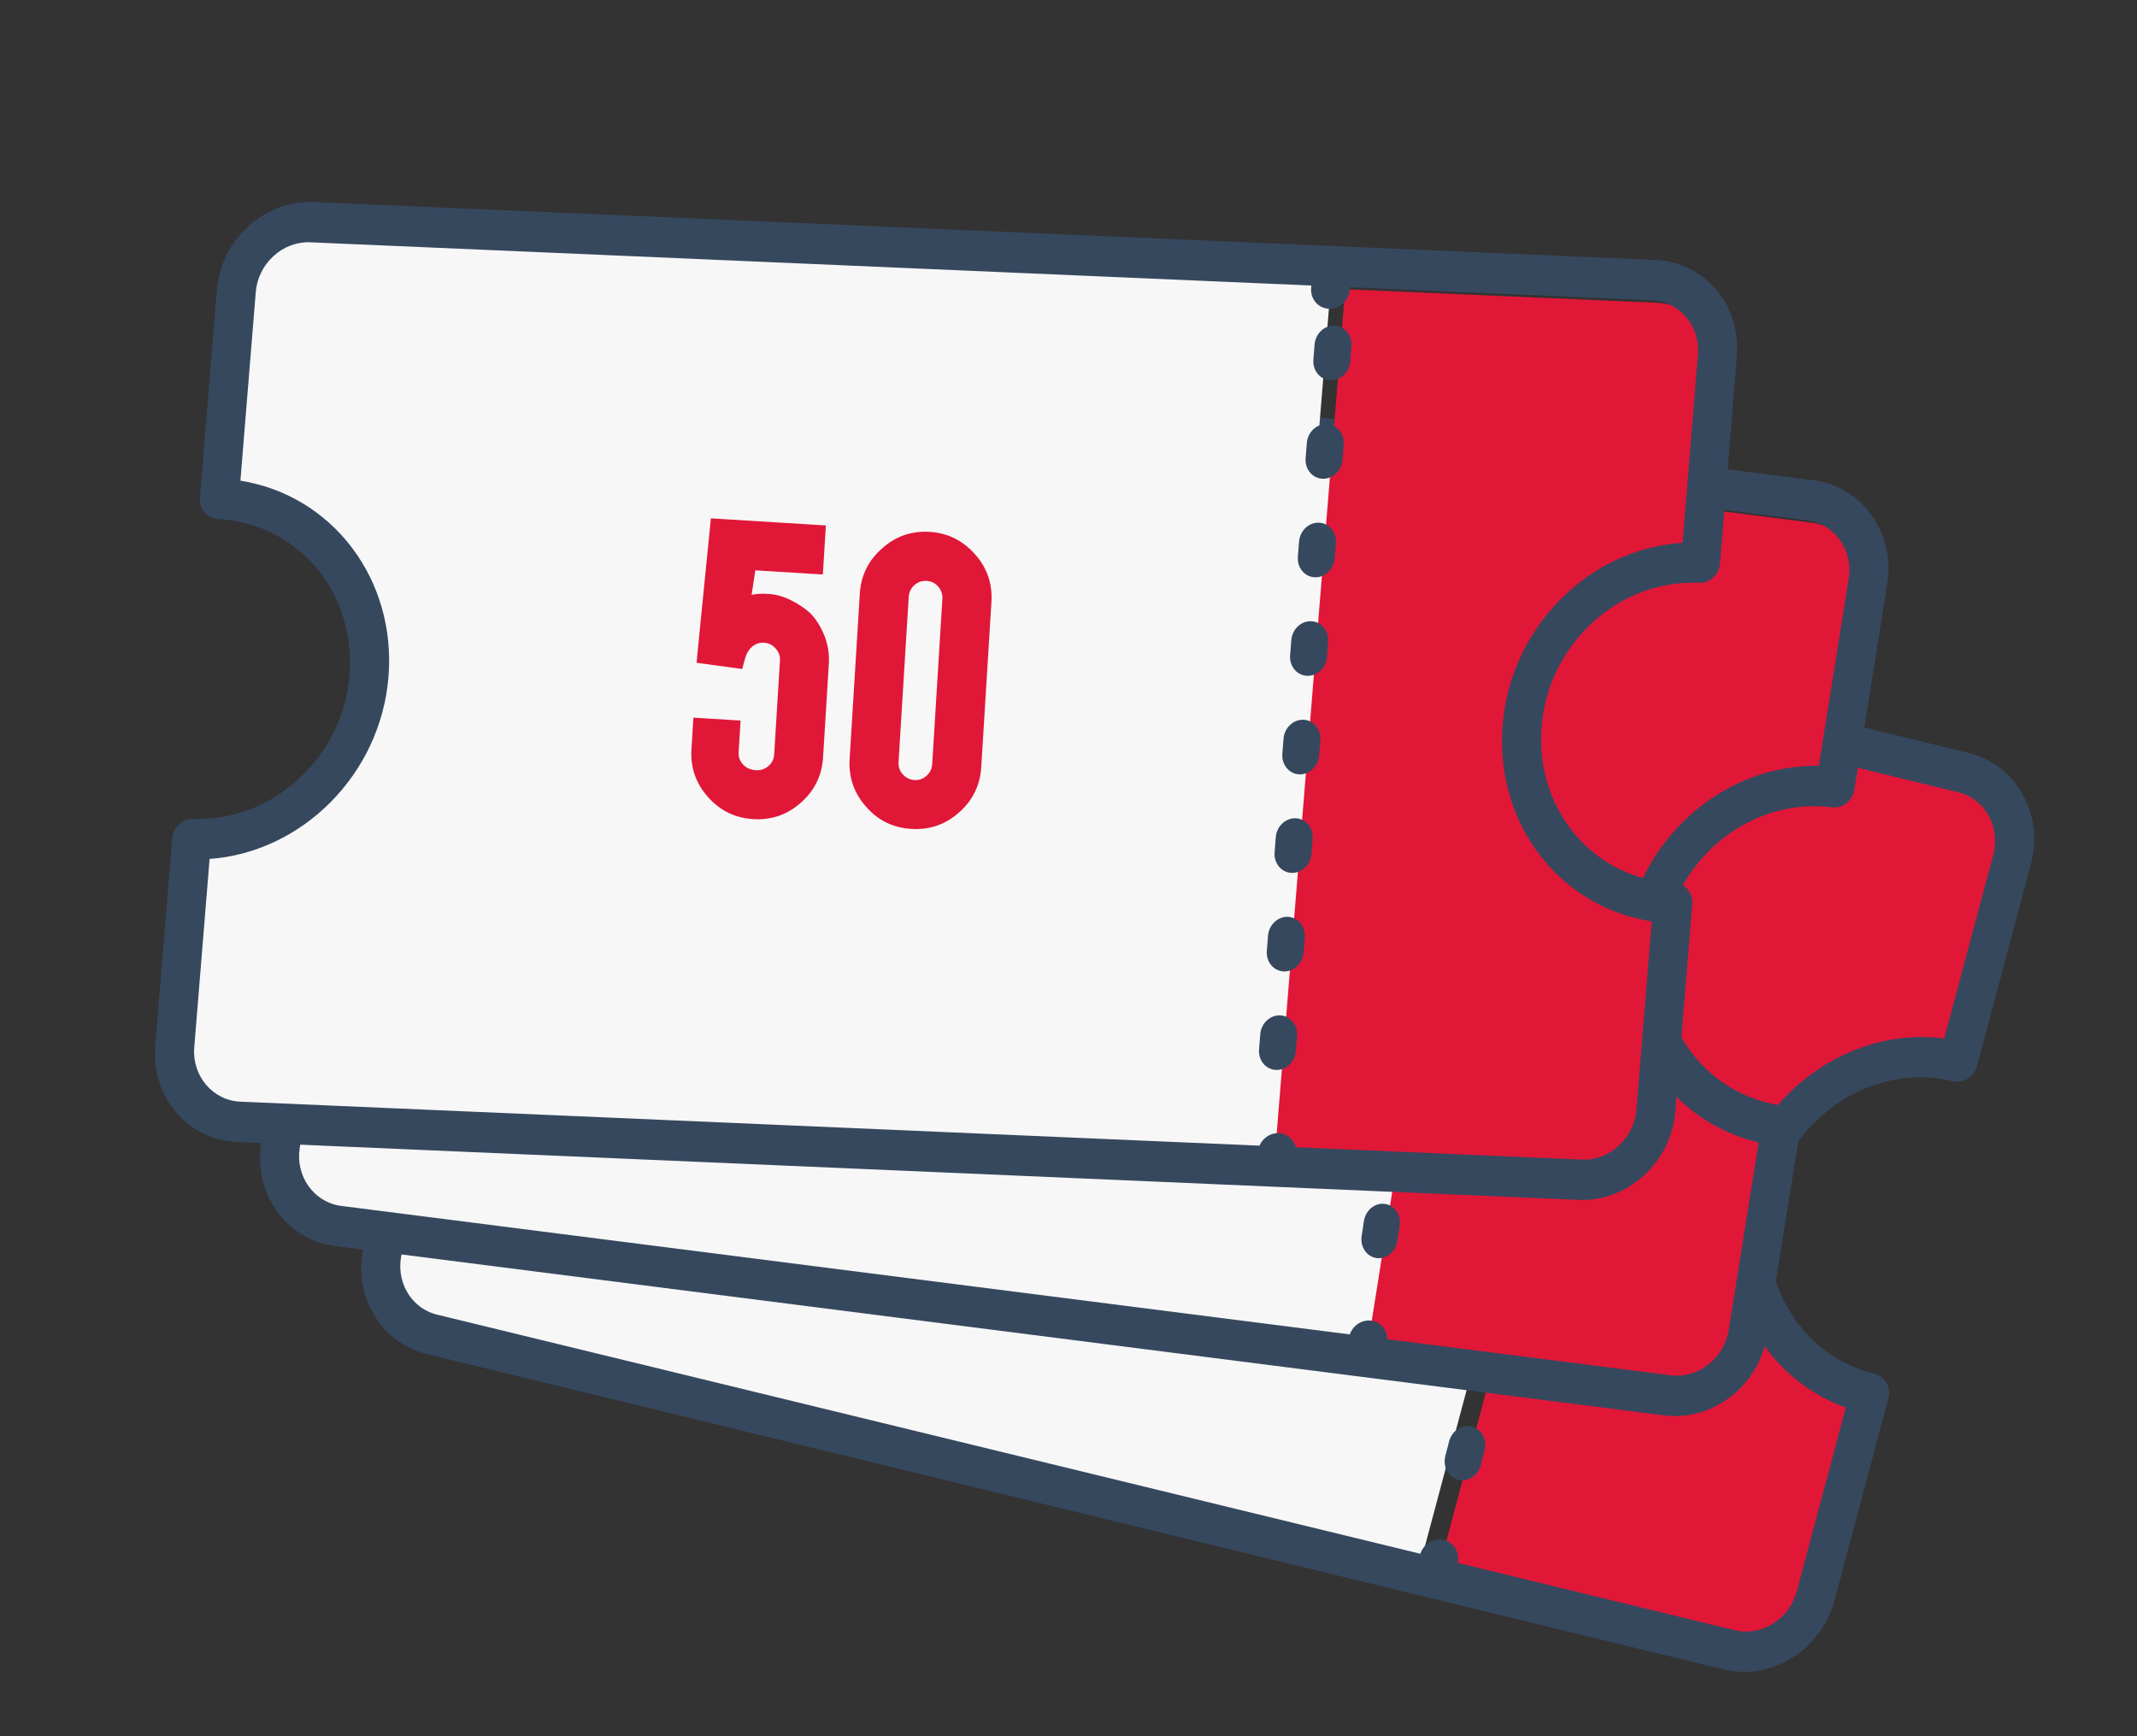
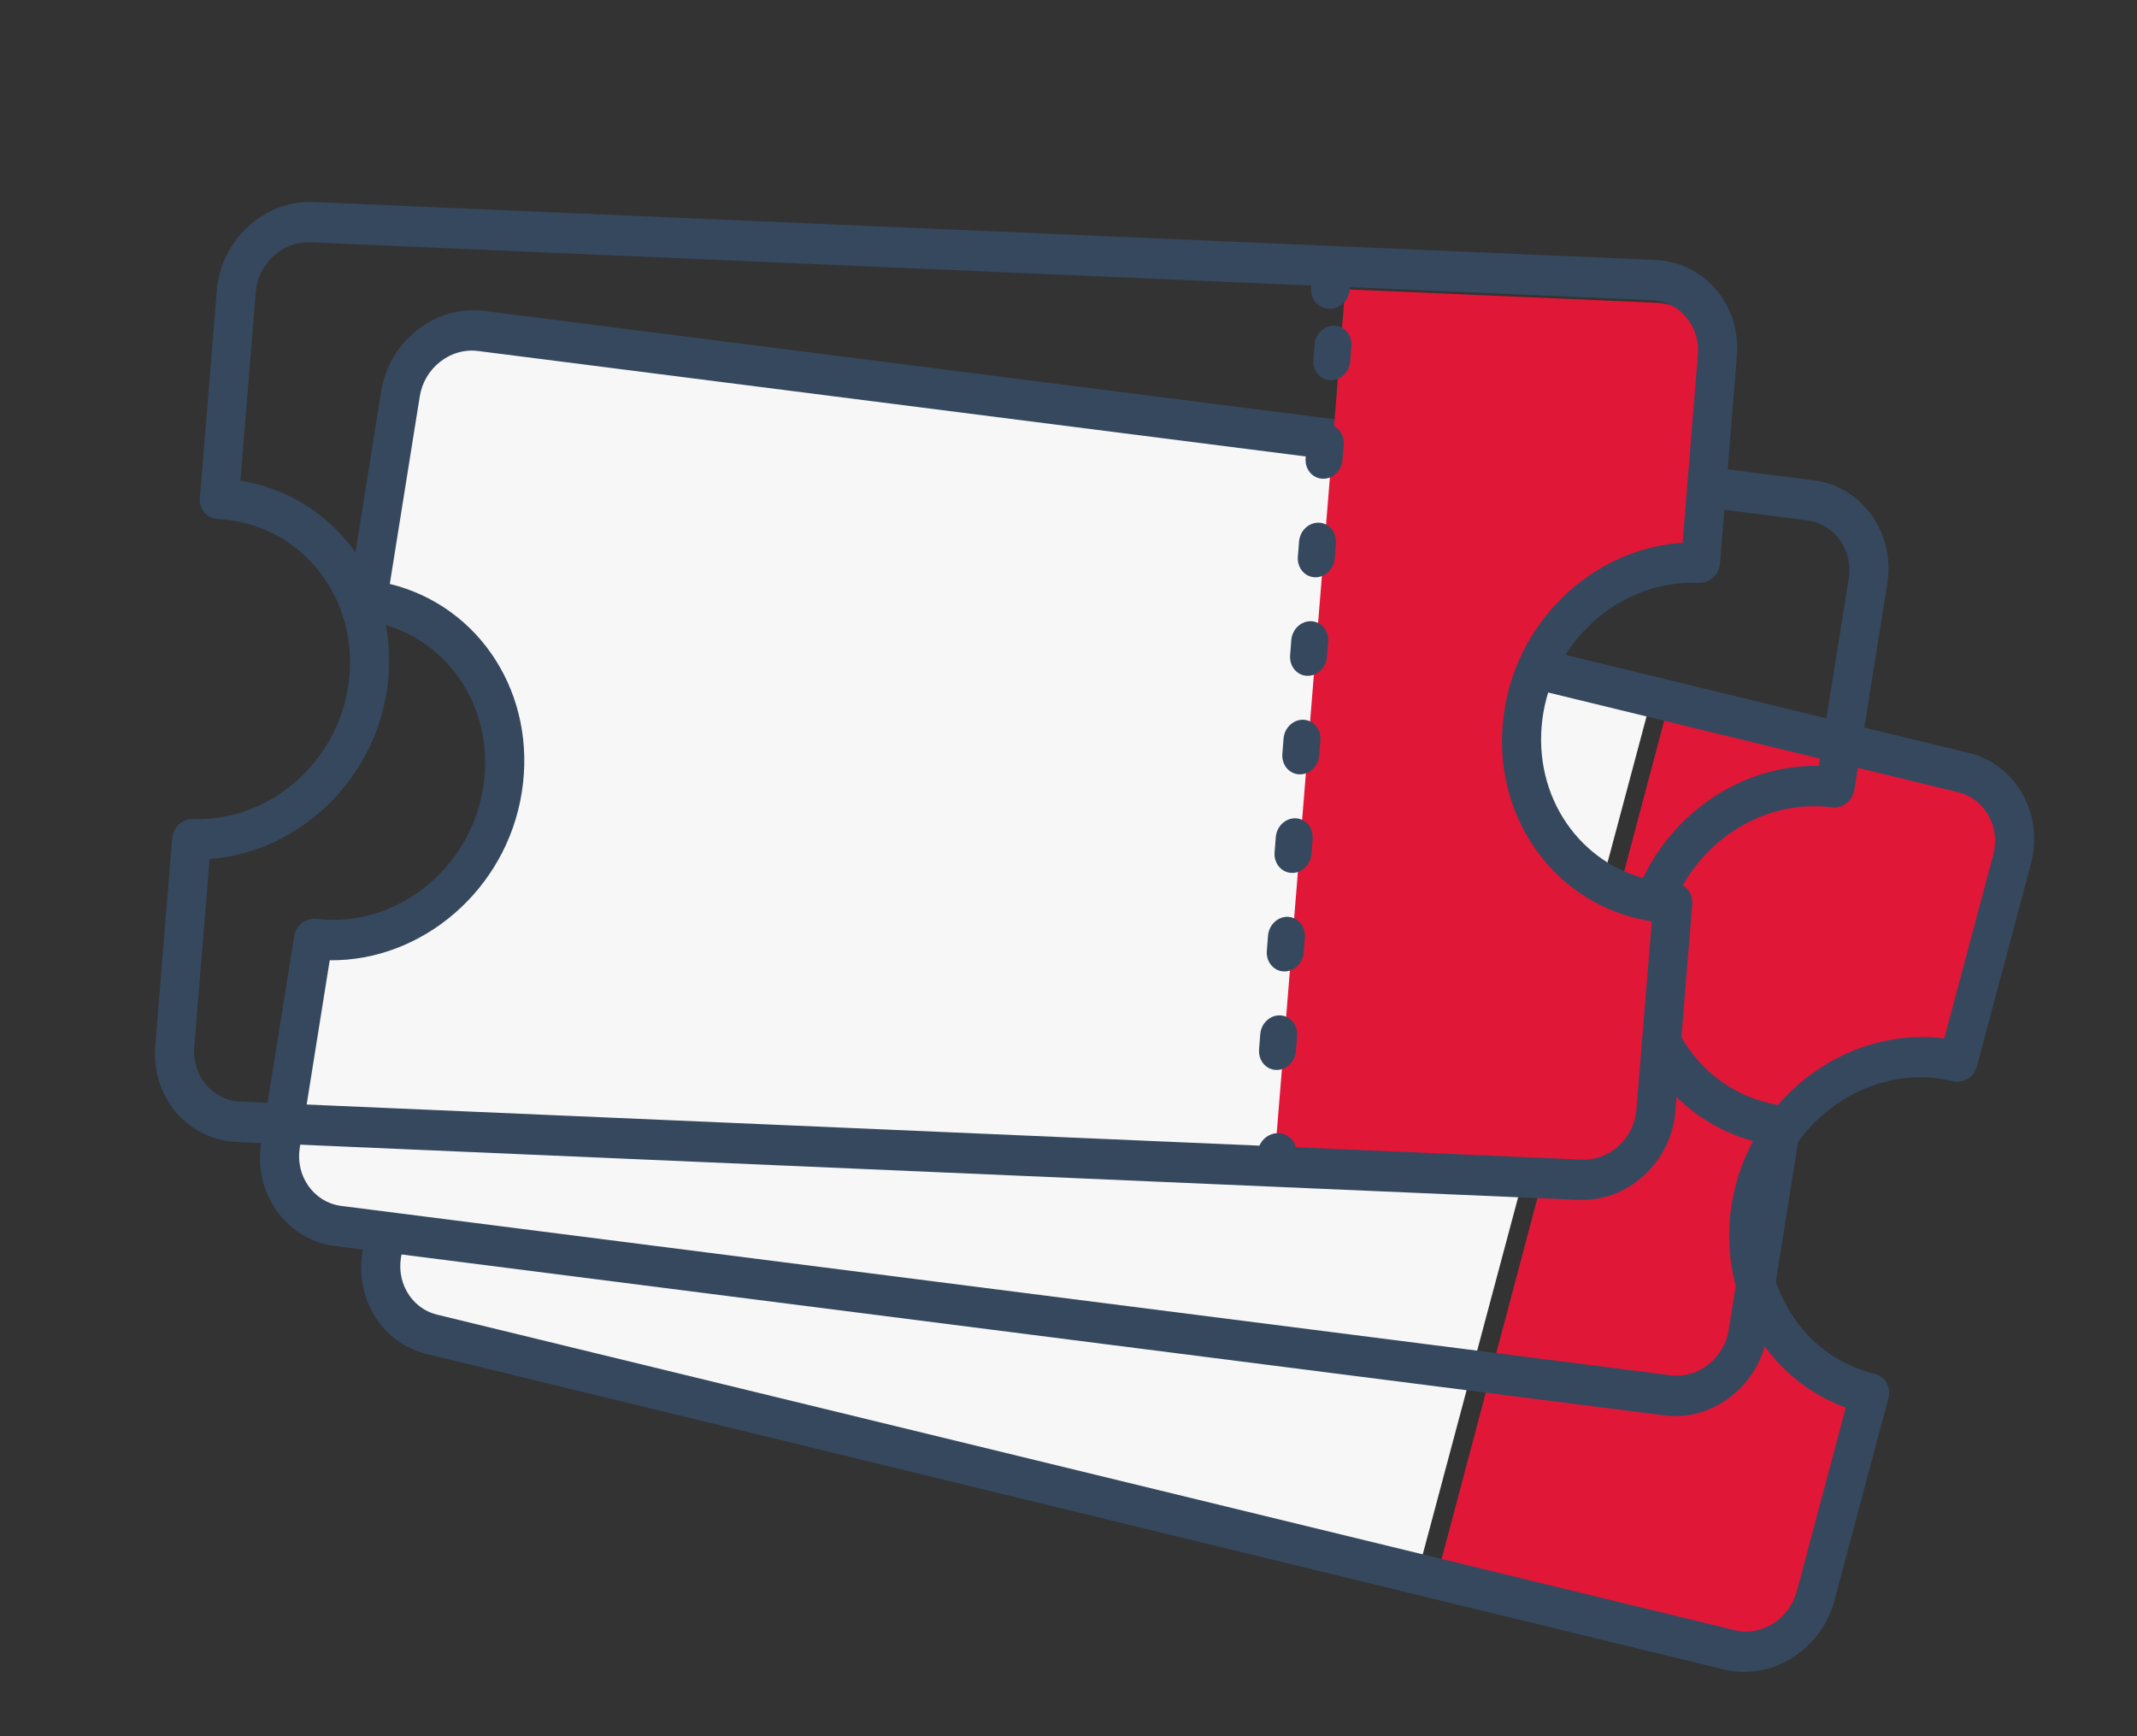
<svg xmlns="http://www.w3.org/2000/svg" width="128" height="104" fill="none" viewBox="0 0 128 104">
  <rect x="0" y="0" width="128" height="104" fill="#333333" stroke="none" />
  <path fill="#F7F7F7" d="M39.702 27.686c-2.213-.538-4.528.91-5.144 3.216l-3.223 12.067c5.209 1.302 8.25 6.742 6.796 12.187-1.454 5.444-6.854 8.834-12.08 7.6l-3.224 12.069c-.616 2.306.691 4.633 2.905 5.17l59.152 14.366 13.97-52.308-59.152-14.367z" />
  <path fill="#E11738" d="M117.4 64.506l3.167-11.93c.605-2.28-.68-4.58-2.856-5.112l-18.003-4.4-13.732 51.724 18.004 4.399c2.176.531 4.45-.899 5.056-3.18l3.168-11.928c-5.157-1.26-8.174-6.663-6.74-12.068 1.436-5.405 6.779-8.765 11.936-7.505z" />
-   <path fill="#36485E" d="M98.736 44.314c-.03-.005-.061-.01-.092-.018-.618-.15-.98-.793-.809-1.437l.085-.319c.172-.644.814-1.044 1.43-.895.618.15.98.793.809 1.436l-.085.32c-.164.612-.75 1.004-1.338.913zM87.425 88.657c-.03-.005-.059-.011-.088-.018-.586-.148-.929-.784-.766-1.42l.227-.884c.164-.635.77-1.021 1.357-.882.586.148.928.783.766 1.419l-.228.885c-.155.603-.71.99-1.268.9zm1.476-5.75c-.03-.005-.06-.012-.089-.019-.586-.148-.928-.783-.765-1.419l.227-.884c.163-.635.768-1.024 1.356-.882.586.148.929.783.766 1.419l-.227.884c-.155.603-.711.99-1.268.9zm1.476-5.751c-.03-.005-.06-.011-.089-.018-.585-.148-.928-.784-.765-1.419l.227-.884c.163-.636.77-1.026 1.356-.882.586.148.929.783.766 1.418l-.227.885c-.155.603-.71.99-1.268.9zm1.476-5.75c-.03-.005-.06-.01-.089-.018-.585-.148-.928-.784-.765-1.419l.227-.885c.163-.635.768-1.023 1.357-.882.585.148.928.784.765 1.419l-.227.885c-.155.603-.71.99-1.268.9zm1.476-5.75c-.03-.005-.06-.011-.089-.019-.586-.148-.928-.783-.766-1.418l.228-.885c.163-.636.77-1.025 1.356-.882.586.148.929.783.766 1.419l-.227.884c-.155.604-.711.99-1.268.9zm1.476-5.75c-.03-.005-.06-.012-.089-.019-.586-.148-.928-.783-.765-1.419l.227-.885c.163-.635.767-1.022 1.356-.882.586.148.929.784.766 1.42l-.227.884c-.155.603-.711.99-1.268.9zm1.476-5.751c-.03-.005-.06-.01-.089-.018-.586-.148-.928-.784-.765-1.419l.227-.885c.163-.635.771-1.033 1.356-.882.586.148.929.783.766 1.419l-.227.885c-.155.603-.711.99-1.268.9zm1.475-5.75c-.029-.005-.059-.011-.088-.019-.586-.148-.928-.783-.766-1.419l.227-.884c.164-.636.77-1.03 1.357-.883.586.149.928.784.766 1.42l-.227.884c-.156.604-.711.99-1.269.9zM85.873 94.909c-.032-.005-.064-.012-.095-.02-.618-.15-.978-.795-.805-1.438l.086-.32c.173-.643.814-1.041 1.431-.89.618.15.978.795.805 1.438l-.086.32c-.164.61-.749 1-1.336.91z" />
  <path fill="#36485E" d="M103.699 100.088c-.142-.021-.282-.05-.424-.083L25.557 81.103c-2.848-.693-4.52-3.674-3.728-6.645l3.233-12.123c.173-.647.815-1.051 1.435-.905 4.635 1.093 9.418-1.981 10.685-6.732 1.281-4.802-1.416-9.643-6.011-10.793-.62-.155-.98-.802-.807-1.45l3.233-12.122c.782-2.932 3.744-4.83 6.604-4.133L117.917 45.1c1.376.335 2.522 1.212 3.228 2.47.706 1.258.884 2.74.501 4.176l-3.232 12.12c-.083.312-.282.582-.552.751-.271.17-.592.223-.89.151-.231-.056-.466-.102-.699-.139-4.421-.684-8.831 2.33-10.04 6.861-1.289 4.834 1.43 9.682 6.063 10.809.623.152.987.801.814 1.451l-3.231 12.12c-.744 2.787-3.459 4.639-6.18 4.217zM27.023 63.991l-2.938 11.015c-.446 1.674.496 3.353 2.1 3.743l77.717 18.901c1.607.396 3.279-.676 3.719-2.328l2.935-11.004c-5.191-1.89-8.109-7.641-6.58-13.375 1.51-5.66 6.957-9.454 12.479-8.74l2.935-11.005c.215-.806.115-1.641-.284-2.35-.398-.71-1.043-1.205-1.816-1.393L39.573 28.553c-1.604-.386-3.28.678-3.72 2.329l-2.938 11.015c5.15 1.913 8.043 7.653 6.523 13.35-1.503 5.636-6.914 9.42-12.415 8.744z" />
-   <path fill="#F7F7F7" d="M28.709 20.121c-2.268-.288-4.432 1.4-4.807 3.75l-1.969 12.305c5.34.715 8.943 5.766 8.055 11.317-.888 5.55-5.932 9.502-11.282 8.857l-1.968 12.304c-.377 2.351 1.17 4.511 3.438 4.8l60.591 7.707L89.3 27.827l-60.59-7.706z" />
-   <path fill="#E11738" d="M109.97 48.202l1.929-12.149c.369-2.323-1.149-4.456-3.372-4.74l-18.396-2.358-8.367 52.678 18.398 2.356c2.223.285 4.344-1.382 4.712-3.705l1.93-12.15c-5.269-.674-8.832-5.684-7.959-11.188.874-5.504 5.854-9.419 11.125-8.744z" />
-   <path fill="#36485E" d="M89.051 30.126c-.617-.096-1.029-.684-.925-1.33l.052-.325c.104-.656.703-1.123 1.335-1.042.654.092 1.06.678.955 1.334l-.052.325c-.105.656-.703 1.123-1.335 1.042l-.03-.004zM82.423 75.353c-.575-.093-.96-.674-.864-1.31l.136-.901c.098-.647.657-1.107 1.248-1.027.599.065.99.668.892 1.315l-.136.9c-.098.647-.657 1.107-1.248 1.028l-.028-.005zm.887-5.854c-.575-.094-.96-.674-.864-1.31l.136-.902c.098-.647.657-1.107 1.248-1.027.589.073.99.668.892 1.315l-.136.901c-.098.647-.657 1.107-1.248 1.027-.009 0-.019-.002-.028-.004zm.888-5.854c-.576-.094-.961-.675-.865-1.311l.136-.901c.098-.647.657-1.107 1.248-1.027.595.068.99.668.893 1.315l-.137.9c-.098.647-.656 1.107-1.248 1.028l-.027-.004zm.887-5.855c-.576-.093-.961-.674-.864-1.31l.136-.902c.098-.646.657-1.107 1.248-1.027.598.079.99.668.892 1.315l-.136.901c-.098.647-.657 1.107-1.248 1.027-.01 0-.019-.002-.028-.003zm.888-5.855c-.576-.094-.961-.674-.865-1.31l.137-.9c.098-.648.656-1.108 1.248-1.028.587.085.99.668.892 1.314l-.136.9c-.098.648-.657 1.108-1.248 1.028-.01 0-.02-.002-.028-.004zm.887-5.854c-.575-.094-.96-.674-.864-1.31l.136-.901c.098-.647.657-1.107 1.248-1.028.594.082.99.669.892 1.315l-.136.9c-.098.647-.656 1.108-1.248 1.028l-.028-.004zm.888-5.854c-.576-.094-.962-.675-.865-1.311l.136-.9c.098-.647.657-1.108 1.248-1.028.584.089.99.668.893 1.314l-.137.901c-.098.647-.656 1.107-1.248 1.028l-.028-.004zm.887-5.855c-.576-.094-.96-.674-.864-1.31l.136-.901c.098-.647.657-1.107 1.248-1.028.59.085.99.669.892 1.315l-.136.9c-.098.647-.657 1.107-1.248 1.028l-.028-.004zM81.668 81.803c-.617-.095-1.029-.683-.925-1.33l.052-.325c.105-.656.703-1.122 1.335-1.041.01 0 .02.002.03.004.617.095 1.029.683.925 1.33l-.052.325c-.105.656-.703 1.122-1.335 1.041-.01 0-.02-.002-.03-.004z" />
+   <path fill="#F7F7F7" d="M28.709 20.121c-2.268-.288-4.432 1.4-4.807 3.75l-1.969 12.305c5.34.715 8.943 5.766 8.055 11.317-.888 5.55-5.932 9.502-11.282 8.857l-1.968 12.304c-.377 2.351 1.17 4.511 3.438 4.8l60.591 7.707L89.3 27.827z" />
  <path fill="#36485E" d="M19.92 74.617c-2.83-.439-4.75-3.199-4.278-6.152l1.976-12.37c.105-.66.704-1.131 1.34-1.054 4.721.57 9.198-2.95 9.98-7.85.781-4.884-2.273-9.279-6.953-10.004l-.172-.024c-.639-.076-1.062-.687-.957-1.347l1.975-12.37c.234-1.463 1.006-2.773 2.174-3.686 1.168-.913 2.588-1.317 3.997-1.137l79.766 10.165c2.83.439 4.75 3.199 4.278 6.154l-1.975 12.365c-.106.663-.709 1.135-1.348 1.053-4.746-.605-9.248 2.915-10.037 7.846-.793 4.965 2.369 9.411 7.181 10.04.307.037.581.203.761.456.181.253.254.574.203.892l-1.976 12.365c-.233 1.463-1.005 2.772-2.173 3.686-1.168.914-2.588 1.317-3.997 1.138L19.92 74.617zm-.171-17.097l-1.796 11.239c-.265 1.664.816 3.218 2.41 3.465l.077.011 79.629 10.146c.792.101 1.591-.127 2.25-.642.659-.516 1.094-1.252 1.225-2.075l1.794-11.227c-5.447-1.3-8.904-6.63-7.963-12.526.935-5.85 5.99-10.133 11.566-10.037l1.793-11.228c.266-1.664-.815-3.219-2.409-3.466l-.078-.01-79.628-10.147c-.792-.1-1.591.128-2.25.643-.659.516-1.095 1.252-1.226 2.075l-1.795 11.236c5.412 1.326 8.84 6.639 7.902 12.509-.928 5.812-5.955 10.095-11.501 10.034z" />
-   <path fill="#F7F7F7" d="M18.612 13.554c-2.29-.099-4.32 1.756-4.513 4.122l-1.01 12.378c5.394.268 9.39 4.985 8.934 10.57-.455 5.584-5.19 9.924-10.589 9.727l-1.01 12.378c-.192 2.366 1.523 4.382 3.812 4.48l61.174 2.638 4.375-53.655-61.173-2.638z" />
  <path fill="#E11738" d="M101.965 34.811l.993-12.242c.189-2.34-1.498-4.335-3.75-4.433l-18.638-.808-4.304 53.08 18.636.809c2.253.097 4.252-1.737 4.442-4.078l.992-12.243c-5.339-.23-9.302-4.914-8.851-10.461.449-5.547 5.141-9.855 10.48-9.624z" />
  <path fill="#36485E" d="M79.47 18.483c-.576-.09-.987-.617-.936-1.235l.026-.327c.055-.66.617-1.173 1.256-1.145.642.027 1.113.585 1.06 1.246l-.028.327c-.054.66-.616 1.174-1.255 1.146-.042-.002-.083-.006-.123-.012zM76.307 64.078c-.55-.088-.941-.609-.893-1.219l.072-.908c.052-.652.588-1.158 1.197-1.13.605.03 1.062.578 1.01 1.23l-.072.908c-.051.652-.588 1.159-1.197 1.131-.04-.002-.079-.006-.117-.012zm.465-5.902c-.549-.088-.94-.609-.893-1.218l.072-.908c.051-.652.587-1.158 1.196-1.132.611.036 1.062.578 1.01 1.23l-.07.909c-.052.652-.588 1.158-1.197 1.131-.04-.002-.08-.006-.118-.012zm.465-5.902c-.55-.088-.941-.609-.893-1.218l.071-.908c.052-.652.587-1.159 1.197-1.132.612.027 1.061.578 1.01 1.23l-.07.909c-.052.652-.588 1.158-1.197 1.131-.04-.002-.08-.006-.118-.012zm.464-5.902c-.549-.088-.94-.61-.892-1.219l.072-.908c.051-.652.588-1.159 1.197-1.131.608.027 1.061.578 1.01 1.23l-.072.909c-.052.652-.588 1.158-1.197 1.13-.04 0-.08-.005-.118-.011zm.466-5.903c-.55-.088-.941-.608-.893-1.218l.071-.908c.052-.652.587-1.158 1.197-1.131.611.027 1.061.578 1.01 1.23l-.07.908c-.052.652-.588 1.158-1.197 1.131-.041-.001-.08-.006-.118-.012zm.464-5.902c-.55-.088-.94-.608-.893-1.218l.072-.908c.051-.652.586-1.158 1.196-1.131.614.026 1.061.578 1.01 1.23l-.07.908c-.052.652-.588 1.158-1.197 1.131-.04-.002-.08-.005-.118-.012zm.465-5.902c-.55-.088-.942-.61-.893-1.218l.072-.909c.051-.652.588-1.158 1.197-1.13.608.024 1.061.578 1.01 1.23l-.072.908c-.051.652-.588 1.158-1.197 1.13-.04 0-.08-.005-.117-.011zm.465-5.902c-.55-.088-.941-.609-.893-1.218l.071-.908c.052-.652.587-1.159 1.197-1.131.614.026 1.061.577 1.01 1.23l-.07.908c-.052.652-.588 1.158-1.197 1.131-.04-.002-.08-.006-.118-.012zM76.247 70.585c-.575-.09-.987-.617-.936-1.234l.027-.327c.054-.66.616-1.173 1.255-1.146.64.036 1.114.586 1.06 1.247l-.027.326c-.054.66-.616 1.174-1.255 1.146-.042-.002-.083-.006-.124-.012z" />
  <path fill="#36485E" d="M13.63 68.348c-2.698-.418-4.559-2.87-4.329-5.702l1.013-12.432c.054-.663.616-1.18 1.257-1.157 4.763.175 8.964-3.689 9.365-8.612.374-4.606-2.647-8.591-7.028-9.27-.287-.044-.58-.074-.873-.089-.642-.031-1.115-.593-1.061-1.257l1.013-12.432c.12-1.471.79-2.834 1.886-3.836 1.096-1.003 2.483-1.521 3.906-1.46l80.364 3.47c2.993.128 5.138 2.731 4.891 5.758l-1.012 12.428c-.026.32-.174.622-.411.838-.237.217-.544.331-.854.318-2.32-.1-4.579.74-6.358 2.368-1.78 1.627-2.867 3.845-3.061 6.246-.375 4.608 2.645 8.594 7.026 9.272.305.047.618.078.929.092.309.014.596.154.796.39.201.235.299.547.273.867l-1.013 12.43c-.12 1.47-.79 2.834-1.886 3.836-1.096 1.003-2.483 1.521-3.906 1.46l-80.364-3.47c-.191-.01-.379-.027-.563-.056zm-1.076-16.897l-.92 11.296c-.136 1.678 1.096 3.172 2.756 3.243l80.364 3.47c.8.034 1.58-.258 2.199-.824.618-.566.996-1.333 1.063-2.16l.92-11.285-.015-.002c-5.56-.861-9.393-5.918-8.917-11.763.248-3.045 1.628-5.86 3.884-7.923 1.957-1.789 4.37-2.828 6.894-2.991l.918-11.285c.138-1.678-1.095-3.173-2.754-3.243l-80.364-3.47c-.799-.034-1.58.258-2.198.824-.62.566-.997 1.332-1.064 2.16l-.92 11.295c5.533.883 9.343 5.926 8.869 11.752-.476 5.841-5.167 10.506-10.715 10.906z" />
-   <path fill="#E11738" d="M45.767 38.5c-.28-.017-.525.067-.735.254-.174.153-.3.356-.377.608-.077.252-.144.49-.198.712l-2.732-.373.04-.46.753-7.57.059-.622.614.038 3.307.204 2.334.144.635.039-.04.645-.101 1.648-.04.645-.635-.039-1.013-.062-1.321-.082-1.075-.066-.225 1.476.011-.01c.278-.058.584-.077.919-.056.458.015.915.132 1.37.352.456.22.853.48 1.19.782.362.358.659.828.89 1.411.2.534.283 1.08.248 1.64l-.346 5.61c-.066 1.085-.51 1.99-1.328 2.713-.82.724-1.771 1.052-2.857.985-1.085-.066-1.989-.51-2.713-1.328-.723-.819-1.052-1.771-.985-2.856l.003-.041.075-1.218.039-.635.634.039 1.556.096.635.038-.039.636-.075 1.218-.002.04c-.018.288.07.532.263.736.185.21.449.326.79.347.267.016.511-.068.735-.253.21-.185.324-.419.341-.698l.346-5.61c.017-.28-.067-.522-.253-.725-.185-.217-.417-.334-.697-.351zM58.398 33.198c.724.812 1.053 1.764.986 2.856l-.61 9.9c-.068 1.085-.511 1.99-1.33 2.714-.818.724-1.77 1.052-2.856.984-1.099-.067-2.003-.51-2.713-1.328-.724-.818-1.052-1.77-.985-2.855l.61-9.901c.067-1.092.51-1.997 1.329-2.713.812-.731 1.764-1.063 2.856-.996 1.079.067 1.983.512 2.713 1.34zM54.77 35.05c-.21.186-.323.418-.34.698l-.61 9.9c-.018.28.066.525.252.735.193.21.425.324.698.341.273.017.515-.067.725-.253.21-.185.324-.419.341-.698l.61-9.9c.018-.28-.066-.526-.252-.736-.179-.21-.408-.323-.688-.34-.28-.017-.526.067-.736.253z" />
</svg>